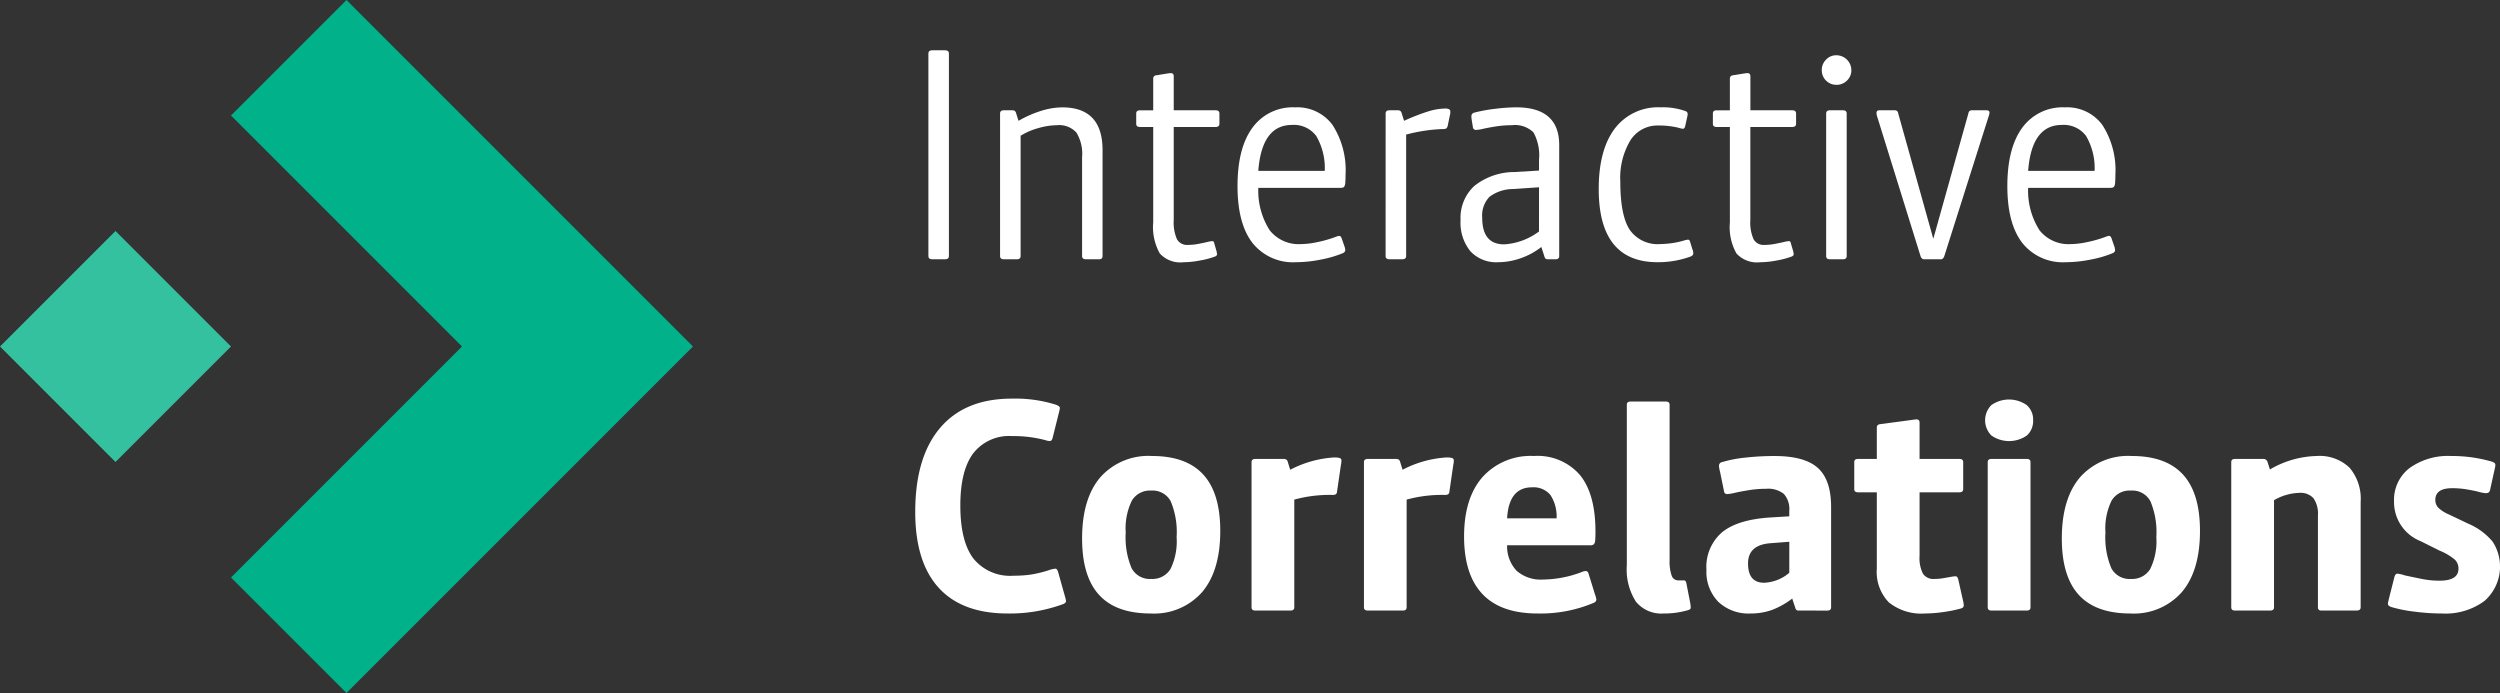
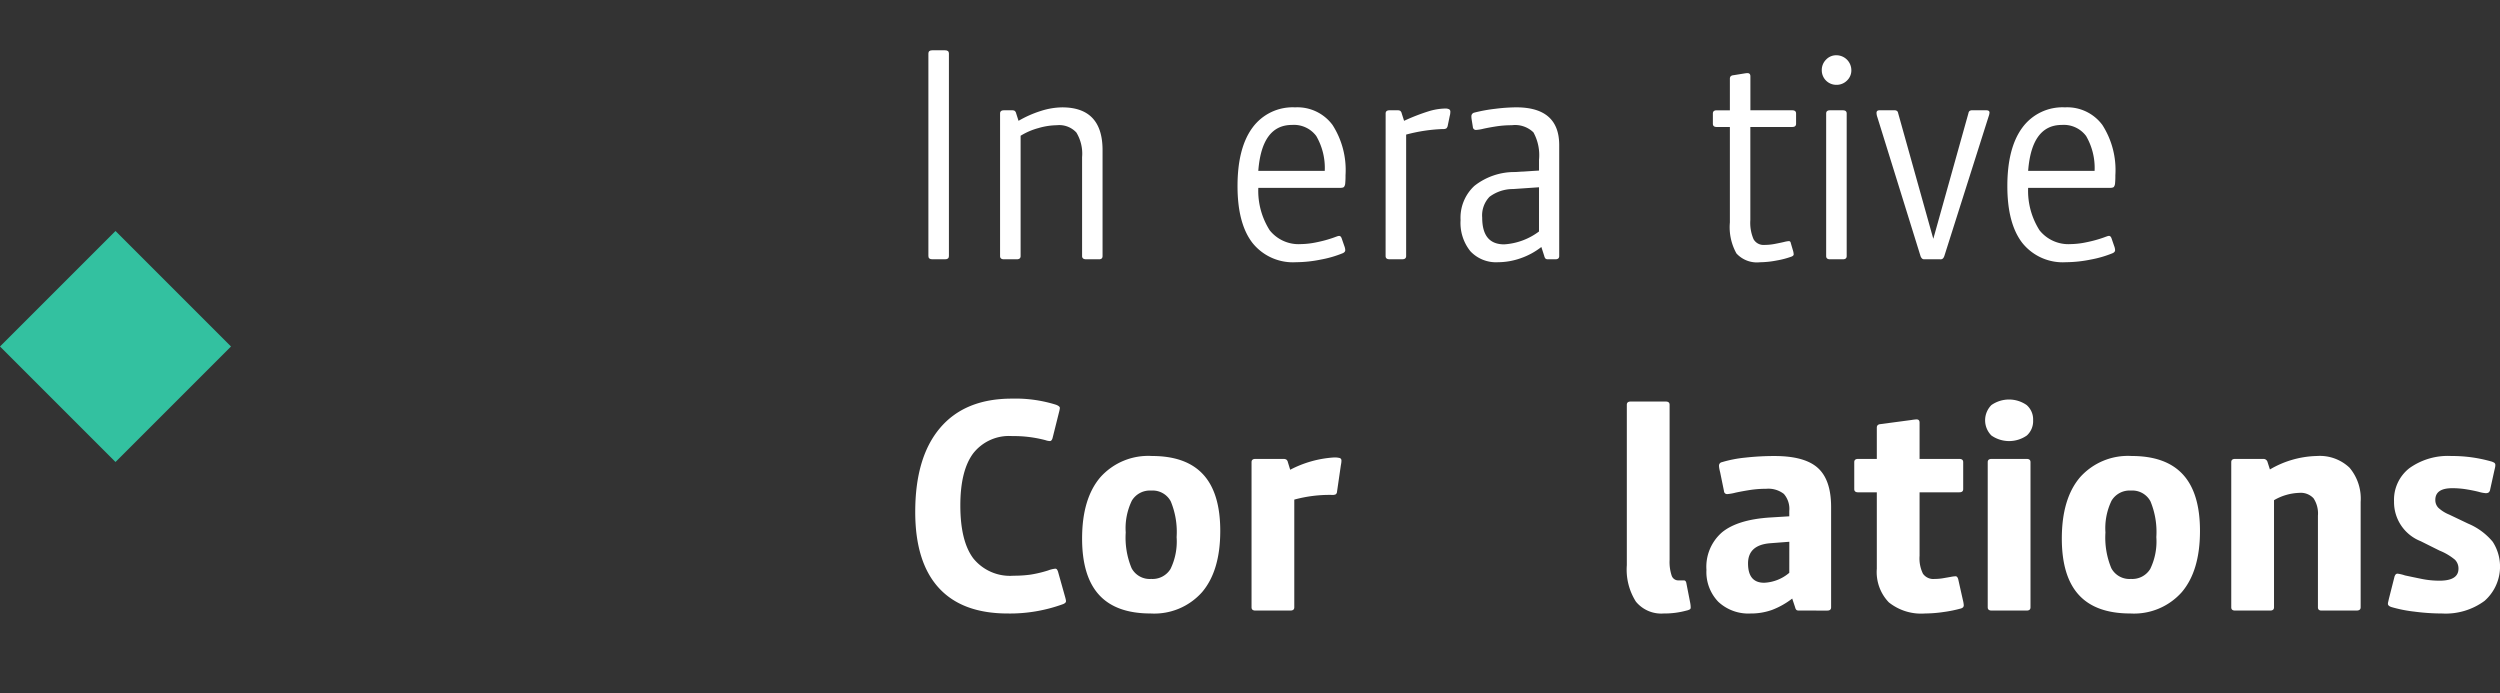
<svg xmlns="http://www.w3.org/2000/svg" width="326.646" height="90.543" viewBox="0 0 326.646 90.543">
  <rect x="0" y="0" width="326.646" height="90.543" fill="#333333" stroke="none" />
  <g id="ic-icon-title" transform="translate(-614.774 -253.091)">
    <rect id="Rectangle_453" data-name="Rectangle 453" width="21.341" height="21.341" transform="translate(629.865 313.453) rotate(-135)" fill="#33c1a0" />
    <g id="Group_2" data-name="Group 2" transform="translate(734.357 259.661)">
      <path id="Path_1118" data-name="Path 1118" d="M178.441,37.078c-.332,0-.5-.14-.5-.421V10.191c0-.28.165-.421.5-.421h1.682q.5,0,.5.421V36.657q0,.422-.5.421Z" transform="translate(-176.222 -9.77)" fill="#fff" />
      <path id="Path_1119" data-name="Path 1119" d="M202.925,40.554q-.536,0-.535-.421V27.206a5.318,5.318,0,0,0-.746-3.213,3.04,3.04,0,0,0-2.544-.956,8.99,8.99,0,0,0-2.448.383,8.631,8.631,0,0,0-2.295.995V40.133c0,.281-.166.421-.5.421h-1.683q-.5,0-.5-.421V21.507q0-.42.5-.42h1.072a.623.623,0,0,1,.344.076.614.614,0,0,1,.191.344l.306.956a14.247,14.247,0,0,1,2.945-1.3,9.4,9.4,0,0,1,2.754-.459q5.278,0,5.278,5.584V40.133q0,.422-.459.421Z" transform="translate(-180.589 -13.246)" fill="#fff" />
-       <path id="Path_1120" data-name="Path 1120" d="M228.193,37.245a2.193,2.193,0,0,1,.115.574c0,.128-.1.229-.306.306a11.245,11.245,0,0,1-1.913.5,11.93,11.93,0,0,1-2.179.23,3.623,3.623,0,0,1-3.079-1.147,7.032,7.032,0,0,1-.861-4.055V21.182h-1.721q-.5,0-.5-.421V19.422q0-.42.5-.42h1.721V14.87q0-.421.5-.458l1.186-.192c.154-.025.274-.044.364-.057a1.845,1.845,0,0,1,.248-.019q.383,0,.383.421V19h5.469c.331,0,.5.141.5.42v1.339c0,.281-.166.421-.5.421h-5.469V33.344a5.418,5.418,0,0,0,.421,2.5,1.492,1.492,0,0,0,1.415.746,7.139,7.139,0,0,0,1.377-.134q.689-.133,1.186-.248a4.131,4.131,0,0,1,.612-.115.246.246,0,0,1,.268.229Z" transform="translate(-188.876 -11.16)" fill="#fff" />
      <path id="Path_1121" data-name="Path 1121" d="M251.113,38.833a1.561,1.561,0,0,1,.115.535c0,.153-.1.281-.306.383a14.384,14.384,0,0,1-2.888.841,16.694,16.694,0,0,1-3.231.344,6.763,6.763,0,0,1-5.7-2.525q-1.95-2.524-1.95-7.42,0-4.972,1.95-7.63a6.508,6.508,0,0,1,5.584-2.658A5.706,5.706,0,0,1,249.564,23a10.9,10.9,0,0,1,1.7,6.578,10.134,10.134,0,0,1-.039,1.052.873.873,0,0,1-.153.459c-.076.09-.256.134-.535.134H239.869a9.6,9.6,0,0,0,1.491,5.546,4.832,4.832,0,0,0,4.093,1.8,10.538,10.538,0,0,0,2.085-.249,15.876,15.876,0,0,0,2.161-.593q.306-.115.478-.172a.91.91,0,0,1,.249-.057q.229,0,.344.344ZM248.55,29a8.313,8.313,0,0,0-1.109-4.551A3.631,3.631,0,0,0,244.266,23q-3.939,0-4.4,6Z" transform="translate(-195.043 -13.246)" fill="#fff" />
      <path id="Path_1122" data-name="Path 1122" d="M265.523,21.578q0-.42.5-.42h1.07a.624.624,0,0,1,.344.076.613.613,0,0,1,.191.344l.306.956a25.982,25.982,0,0,1,3.194-1.243,7.867,7.867,0,0,1,2.161-.364,1.087,1.087,0,0,1,.535.1.354.354,0,0,1,.153.325,2.278,2.278,0,0,1-.019.267,1.431,1.431,0,0,1-.057.268l-.268,1.3a.611.611,0,0,1-.191.344.816.816,0,0,1-.421.076,21.282,21.282,0,0,0-4.819.726V40.2q0,.422-.5.421h-1.683q-.5,0-.5-.421Z" transform="translate(-204.061 -13.317)" fill="#fff" />
      <path id="Path_1123" data-name="Path 1123" d="M291.313,40.554a.527.527,0,0,1-.325-.076.7.7,0,0,1-.173-.344l-.383-1.186a9.333,9.333,0,0,1-2.715,1.473,8.961,8.961,0,0,1-2.945.516,4.593,4.593,0,0,1-3.614-1.435,5.908,5.908,0,0,1-1.281-4.073,5.658,5.658,0,0,1,1.816-4.475,8.439,8.439,0,0,1,5.259-1.8l3.175-.192V27.551a6.2,6.2,0,0,0-.727-3.576,3.44,3.44,0,0,0-2.831-.937,13.23,13.23,0,0,0-2.046.153q-.975.152-1.664.306a5.325,5.325,0,0,1-.918.153.4.4,0,0,1-.459-.382l-.153-.956a2.6,2.6,0,0,1-.038-.421.48.48,0,0,1,.383-.5,20.2,20.2,0,0,1,2.734-.5,23.462,23.462,0,0,1,2.735-.191q5.621,0,5.622,4.934v14.5c0,.281-.166.421-.5.421Zm-1.186-9.409-3.366.23a5.132,5.132,0,0,0-3.1,1.013,3.506,3.506,0,0,0-.957,2.735q0,3.481,2.868,3.481a8.45,8.45,0,0,0,4.552-1.683Z" transform="translate(-208.624 -13.246)" fill="#fff" />
-       <path id="Path_1124" data-name="Path 1124" d="M318.542,39.138a2.7,2.7,0,0,1,.115.344,1.278,1.278,0,0,1,.039.306q0,.306-.5.458a12.433,12.433,0,0,1-4.168.689q-7.688,0-7.688-9.561,0-5.125,2.1-7.9a7.087,7.087,0,0,1,6-2.773,8.63,8.63,0,0,1,3.252.5.371.371,0,0,1,.268.344,2.172,2.172,0,0,1-.077.5l-.23,1.033c-.051.281-.152.421-.306.421a1.334,1.334,0,0,1-.325-.057c-.141-.038-.262-.07-.364-.1a10.829,10.829,0,0,0-2.525-.268,4.187,4.187,0,0,0-3.652,1.932,9.512,9.512,0,0,0-1.32,5.412q0,4.4,1.224,6.272a4.436,4.436,0,0,0,4.016,1.874,11.679,11.679,0,0,0,2.945-.421,2.979,2.979,0,0,1,.65-.153.234.234,0,0,1,.172.058.834.834,0,0,1,.134.286Z" transform="translate(-217.036 -13.246)" fill="#fff" />
      <path id="Path_1125" data-name="Path 1125" d="M338.649,37.245a2.2,2.2,0,0,1,.115.574c0,.128-.1.229-.306.306a11.231,11.231,0,0,1-1.912.5,11.943,11.943,0,0,1-2.18.23,3.624,3.624,0,0,1-3.079-1.147,7.039,7.039,0,0,1-.86-4.055V21.182h-1.721q-.5,0-.5-.421V19.422q0-.42.5-.42h1.721V14.87q0-.421.5-.458l1.186-.192c.153-.025.274-.044.364-.057a1.837,1.837,0,0,1,.248-.019c.254,0,.383.141.383.421V19h5.469c.331,0,.5.141.5.42v1.339c0,.281-.166.421-.5.421H333.1V33.344a5.418,5.418,0,0,0,.421,2.5,1.491,1.491,0,0,0,1.415.746,7.139,7.139,0,0,0,1.377-.134q.688-.133,1.185-.248a4.118,4.118,0,0,1,.612-.115.246.246,0,0,1,.268.229Z" transform="translate(-223.987 -11.16)" fill="#fff" />
      <path id="Path_1126" data-name="Path 1126" d="M352.928,12.674a1.817,1.817,0,0,1-.573,1.358,1.912,1.912,0,0,1-1.377.555,1.895,1.895,0,0,1-1.913-1.913,1.907,1.907,0,0,1,.555-1.377,1.813,1.813,0,0,1,1.357-.574,1.957,1.957,0,0,1,1.95,1.95Zm-2.791,24.707q-.5,0-.5-.421V18.334q0-.42.5-.42h1.682q.5,0,.5.42V36.961q0,.422-.5.421Z" transform="translate(-230.617 -10.073)" fill="#fff" />
      <path id="Path_1127" data-name="Path 1127" d="M365.784,40.732a.414.414,0,0,1-.306-.115.885.885,0,0,1-.191-.344l-5.622-18.091a1.865,1.865,0,0,1-.115-.574c0-.229.127-.344.382-.344h1.913a.594.594,0,0,1,.4.1.554.554,0,0,1,.134.287l4.59,16.407,4.589-16.407a.548.548,0,0,1,.134-.287.592.592,0,0,1,.4-.1h1.8q.421,0,.42.306a1.792,1.792,0,0,1-.115.5l-5.776,18.205c-.1.306-.255.459-.458.459Z" transform="translate(-233.95 -13.424)" fill="#fff" />
      <path id="Path_1128" data-name="Path 1128" d="M398.573,38.833a1.564,1.564,0,0,1,.115.535c0,.153-.1.281-.306.383a14.384,14.384,0,0,1-2.888.841,16.7,16.7,0,0,1-3.232.344,6.764,6.764,0,0,1-5.7-2.525q-1.951-2.524-1.951-7.42,0-4.972,1.951-7.63a6.508,6.508,0,0,1,5.584-2.658A5.706,5.706,0,0,1,397.024,23a10.905,10.905,0,0,1,1.7,6.578,10.145,10.145,0,0,1-.039,1.052.873.873,0,0,1-.153.459c-.076.09-.256.134-.535.134h-10.67a9.6,9.6,0,0,0,1.491,5.546,4.832,4.832,0,0,0,4.093,1.8A10.538,10.538,0,0,0,395,38.317a15.9,15.9,0,0,0,2.161-.593q.306-.115.477-.172a.91.91,0,0,1,.249-.057q.229,0,.344.344ZM396.011,29a8.313,8.313,0,0,0-1.109-4.551A3.631,3.631,0,0,0,391.728,23q-3.94,0-4.4,6Z" transform="translate(-241.917 -13.246)" fill="#fff" />
      <path id="Path_1129" data-name="Path 1129" d="M195.041,102.539c.025.1.044.186.057.248a.929.929,0,0,1,.019.173c0,.153-.128.281-.382.383a20.185,20.185,0,0,1-7.229,1.224q-5.966,0-9.026-3.366t-3.06-9.906q0-7.151,3.251-10.977t9.37-3.825a17.7,17.7,0,0,1,5.776.8c.331.128.5.268.5.422a3.413,3.413,0,0,1-.115.573l-.841,3.366q-.115.383-.344.383a1.893,1.893,0,0,1-.574-.115,16.209,16.209,0,0,0-4.36-.535,5.937,5.937,0,0,0-5.087,2.256q-1.683,2.257-1.683,6.808,0,4.667,1.7,6.923a6.16,6.16,0,0,0,5.259,2.256,15.966,15.966,0,0,0,2.161-.134,15.453,15.453,0,0,0,2.352-.555,3.727,3.727,0,0,1,.917-.229.28.28,0,0,1,.23.095,1.134,1.134,0,0,1,.153.325Z" transform="translate(-175.42 -30.979)" fill="#fff" />
      <path id="Path_1130" data-name="Path 1130" d="M216.33,108.059q-4.513,0-6.731-2.429t-2.218-7.362q0-5.2,2.371-7.993a8.39,8.39,0,0,1,6.77-2.792q4.474,0,6.693,2.428t2.218,7.362q0,5.2-2.372,7.994A8.344,8.344,0,0,1,216.33,108.059Zm.076-4.513a2.751,2.751,0,0,0,2.525-1.3,8.221,8.221,0,0,0,.8-4.168,10.439,10.439,0,0,0-.765-4.666A2.68,2.68,0,0,0,216.406,92a2.742,2.742,0,0,0-2.525,1.32,8.246,8.246,0,0,0-.8,4.149,10.411,10.411,0,0,0,.765,4.666A2.679,2.679,0,0,0,216.406,103.546Z" transform="translate(-185.579 -34.473)" fill="#fff" />
      <path id="Path_1131" data-name="Path 1131" d="M240.341,107.766q-.5,0-.5-.421V88.375q0-.421.5-.421h3.634a.823.823,0,0,1,.4.077.556.556,0,0,1,.21.344l.306.995a14.222,14.222,0,0,1,5.7-1.606,2.661,2.661,0,0,1,.785.076.327.327,0,0,1,.209.344,2.27,2.27,0,0,1-.018.268c-.013.1-.033.217-.058.344l-.5,3.442a.447.447,0,0,1-.172.344.939.939,0,0,1-.441.076,17.431,17.431,0,0,0-4.971.612v14.074c0,.281-.166.421-.5.421Z" transform="translate(-195.899 -34.562)" fill="#fff" />
-       <path id="Path_1132" data-name="Path 1132" d="M261.871,107.766q-.5,0-.5-.421V88.375q0-.421.5-.421H265.5a.822.822,0,0,1,.4.077.556.556,0,0,1,.21.344l.306.995a14.219,14.219,0,0,1,5.7-1.606,2.658,2.658,0,0,1,.784.076.327.327,0,0,1,.21.344,2.286,2.286,0,0,1-.019.268c-.013.1-.032.217-.058.344l-.5,3.442a.447.447,0,0,1-.172.344.94.94,0,0,1-.441.076,17.443,17.443,0,0,0-4.972.612v14.074q0,.422-.5.421Z" transform="translate(-202.742 -34.562)" fill="#fff" />
-       <path id="Path_1133" data-name="Path 1133" d="M297.644,105.536a3.647,3.647,0,0,1,.191.688q0,.307-.382.459a17.864,17.864,0,0,1-7.3,1.377q-4.781,0-7.19-2.524T280.549,98q0-5.011,2.409-7.764a8.47,8.47,0,0,1,6.731-2.754,7.3,7.3,0,0,1,6,2.486q2.026,2.486,2.027,7.382,0,.8-.038,1.166a.831.831,0,0,1-.173.5.736.736,0,0,1-.516.134H286.171a4.639,4.639,0,0,0,1.261,3.347,4.806,4.806,0,0,0,3.443,1.128,14.543,14.543,0,0,0,4.781-.88q.191-.076.4-.153a1.052,1.052,0,0,1,.326-.076.461.461,0,0,1,.267.057.6.6,0,0,1,.153.248Zm-5.01-9.907a5.056,5.056,0,0,0-.823-3.078,2.88,2.88,0,0,0-2.39-.975q-3.022,0-3.25,4.054Z" transform="translate(-208.838 -34.473)" fill="#fff" />
      <path id="Path_1134" data-name="Path 1134" d="M319.525,104.362a10.881,10.881,0,0,1-2.984.383,4.283,4.283,0,0,1-3.633-1.549,7.81,7.81,0,0,1-1.186-4.761V77.474q0-.421.5-.42h4.589q.5,0,.5.42V97.745a5.651,5.651,0,0,0,.268,2.046.909.909,0,0,0,.88.631h.726q.229,0,.306.306l.5,2.562a3.582,3.582,0,0,1,.076.689.258.258,0,0,1-.115.229A1.463,1.463,0,0,1,319.525,104.362Z" transform="translate(-218.747 -31.158)" fill="#fff" />
      <path id="Path_1135" data-name="Path 1135" d="M339.058,107.677a.525.525,0,0,1-.325-.076.69.69,0,0,1-.172-.344l-.383-1.147a10.264,10.264,0,0,1-2.658,1.492,8.178,8.178,0,0,1-2.773.459,5.752,5.752,0,0,1-4.226-1.529,5.6,5.6,0,0,1-1.549-4.17,5.961,5.961,0,0,1,2.046-4.915q2.045-1.664,6.291-1.931l2.486-.153v-.688a2.981,2.981,0,0,0-.707-2.237,3.3,3.3,0,0,0-2.314-.67,13.907,13.907,0,0,0-2.219.173q-1.071.172-1.835.344a6.012,6.012,0,0,1-.995.173.4.4,0,0,1-.459-.383l-.5-2.448q-.077-.3-.115-.516a2.092,2.092,0,0,1-.038-.364.458.458,0,0,1,.382-.458,16.028,16.028,0,0,1,3.04-.593,34.219,34.219,0,0,1,3.844-.21q3.939,0,5.66,1.568t1.721,5.087v13.118c0,.281-.166.421-.5.421ZM337.8,98.689l-2.486.191q-2.907.229-2.907,2.639,0,2.524,2.1,2.525a5.414,5.414,0,0,0,3.289-1.3Z" transform="translate(-223.594 -34.473)" fill="#fff" />
      <path id="Path_1136" data-name="Path 1136" d="M369.478,104.072a3.809,3.809,0,0,1,.115.65.452.452,0,0,1-.077.287.656.656,0,0,1-.306.172,16.768,16.768,0,0,1-2.257.459,17.289,17.289,0,0,1-2.409.191,6.765,6.765,0,0,1-4.742-1.454,5.711,5.711,0,0,1-1.568-4.4V90h-2.448q-.5,0-.5-.42V86.058q0-.421.5-.421h2.448V81.544c0-.28.165-.432.5-.458l4.016-.535q.229-.038.4-.057a2.831,2.831,0,0,1,.287-.019c.254,0,.383.141.383.42v4.743h5.2q.5,0,.5.421v3.519q0,.421-.5.42h-5.2v8.3a4.555,4.555,0,0,0,.44,2.334,1.65,1.65,0,0,0,1.51.688,6.928,6.928,0,0,0,1.148-.1q.573-.1.995-.173a3.954,3.954,0,0,1,.574-.076.316.316,0,0,1,.229.076.835.835,0,0,1,.153.306Z" transform="translate(-232.595 -32.245)" fill="#fff" />
      <path id="Path_1137" data-name="Path 1137" d="M386.623,79.377a2.522,2.522,0,0,1-.822,1.989,4.049,4.049,0,0,1-4.628,0,2.815,2.815,0,0,1,0-3.977,4.017,4.017,0,0,1,4.608,0A2.489,2.489,0,0,1,386.623,79.377Zm-5.431,24.86c-.332,0-.5-.14-.5-.421V84.846c0-.28.165-.421.5-.421h4.589q.5,0,.5.421v18.97q0,.422-.5.421Z" transform="translate(-240.562 -31.033)" fill="#fff" />
      <path id="Path_1138" data-name="Path 1138" d="M403.991,108.059q-4.513,0-6.731-2.429t-2.218-7.362q0-5.2,2.37-7.993a8.392,8.392,0,0,1,6.77-2.792q4.474,0,6.694,2.428t2.218,7.362q0,5.2-2.372,7.994A8.345,8.345,0,0,1,403.991,108.059Zm.076-4.513a2.749,2.749,0,0,0,2.524-1.3,8.212,8.212,0,0,0,.8-4.168,10.429,10.429,0,0,0-.765-4.666A2.68,2.68,0,0,0,404.067,92a2.741,2.741,0,0,0-2.525,1.32,8.238,8.238,0,0,0-.8,4.149,10.422,10.422,0,0,0,.765,4.666A2.679,2.679,0,0,0,404.067,103.546Z" transform="translate(-245.231 -34.473)" fill="#fff" />
      <path id="Path_1139" data-name="Path 1139" d="M439.284,107.677q-.459,0-.459-.421V95.284a3.614,3.614,0,0,0-.574-2.276,2.278,2.278,0,0,0-1.874-.707,6.948,6.948,0,0,0-3.29.956v14q0,.422-.5.421H428q-.5,0-.5-.421V88.286q0-.421.5-.421h3.71a.549.549,0,0,1,.535.421l.306.956a12.623,12.623,0,0,1,6.119-1.759,5.641,5.641,0,0,1,4.284,1.529,6.264,6.264,0,0,1,1.453,4.475v13.768q0,.422-.535.421Z" transform="translate(-255.551 -34.473)" fill="#fff" />
      <path id="Path_1140" data-name="Path 1140" d="M461.784,98.613a5.488,5.488,0,0,1-3.48-5.2,5.235,5.235,0,0,1,2.008-4.341,8.63,8.63,0,0,1,5.489-1.587,18.563,18.563,0,0,1,5.124.688,1.609,1.609,0,0,1,.5.21.356.356,0,0,1,.115.287,1.53,1.53,0,0,1-.039.325c-.025.115-.051.223-.076.325l-.574,2.6a.562.562,0,0,1-.209.344.737.737,0,0,1-.364.076,4.545,4.545,0,0,1-.9-.172q-.669-.172-1.587-.325a11.5,11.5,0,0,0-1.874-.153q-2.219,0-2.218,1.53a1.437,1.437,0,0,0,.4,1.033,4.7,4.7,0,0,0,1.4.88l2.486,1.186a8.36,8.36,0,0,1,3.213,2.371,5.974,5.974,0,0,1-1.071,7.726,8.56,8.56,0,0,1-5.546,1.645,28.185,28.185,0,0,1-3.653-.248,17.674,17.674,0,0,1-2.964-.593q-.459-.151-.459-.421a1.1,1.1,0,0,1,.038-.267c.026-.1.051-.217.077-.344l.727-2.868a.858.858,0,0,1,.172-.364.337.337,0,0,1,.248-.1,4.928,4.928,0,0,1,.957.229q1.07.229,2.2.459a11.6,11.6,0,0,0,2.314.23q2.485,0,2.486-1.568a1.625,1.625,0,0,0-.458-1.167,7.538,7.538,0,0,0-2.027-1.2Z" transform="translate(-265.086 -34.473)" fill="#fff" />
    </g>
-     <path id="Path_1141" data-name="Path 1141" d="M44.357,15.229,59.447.139,104.719,45.41,59.447,90.681l-15.09-15.09L74.538,45.41Z" transform="translate(600.598 252.953)" fill="#00b189" />
  </g>
</svg>